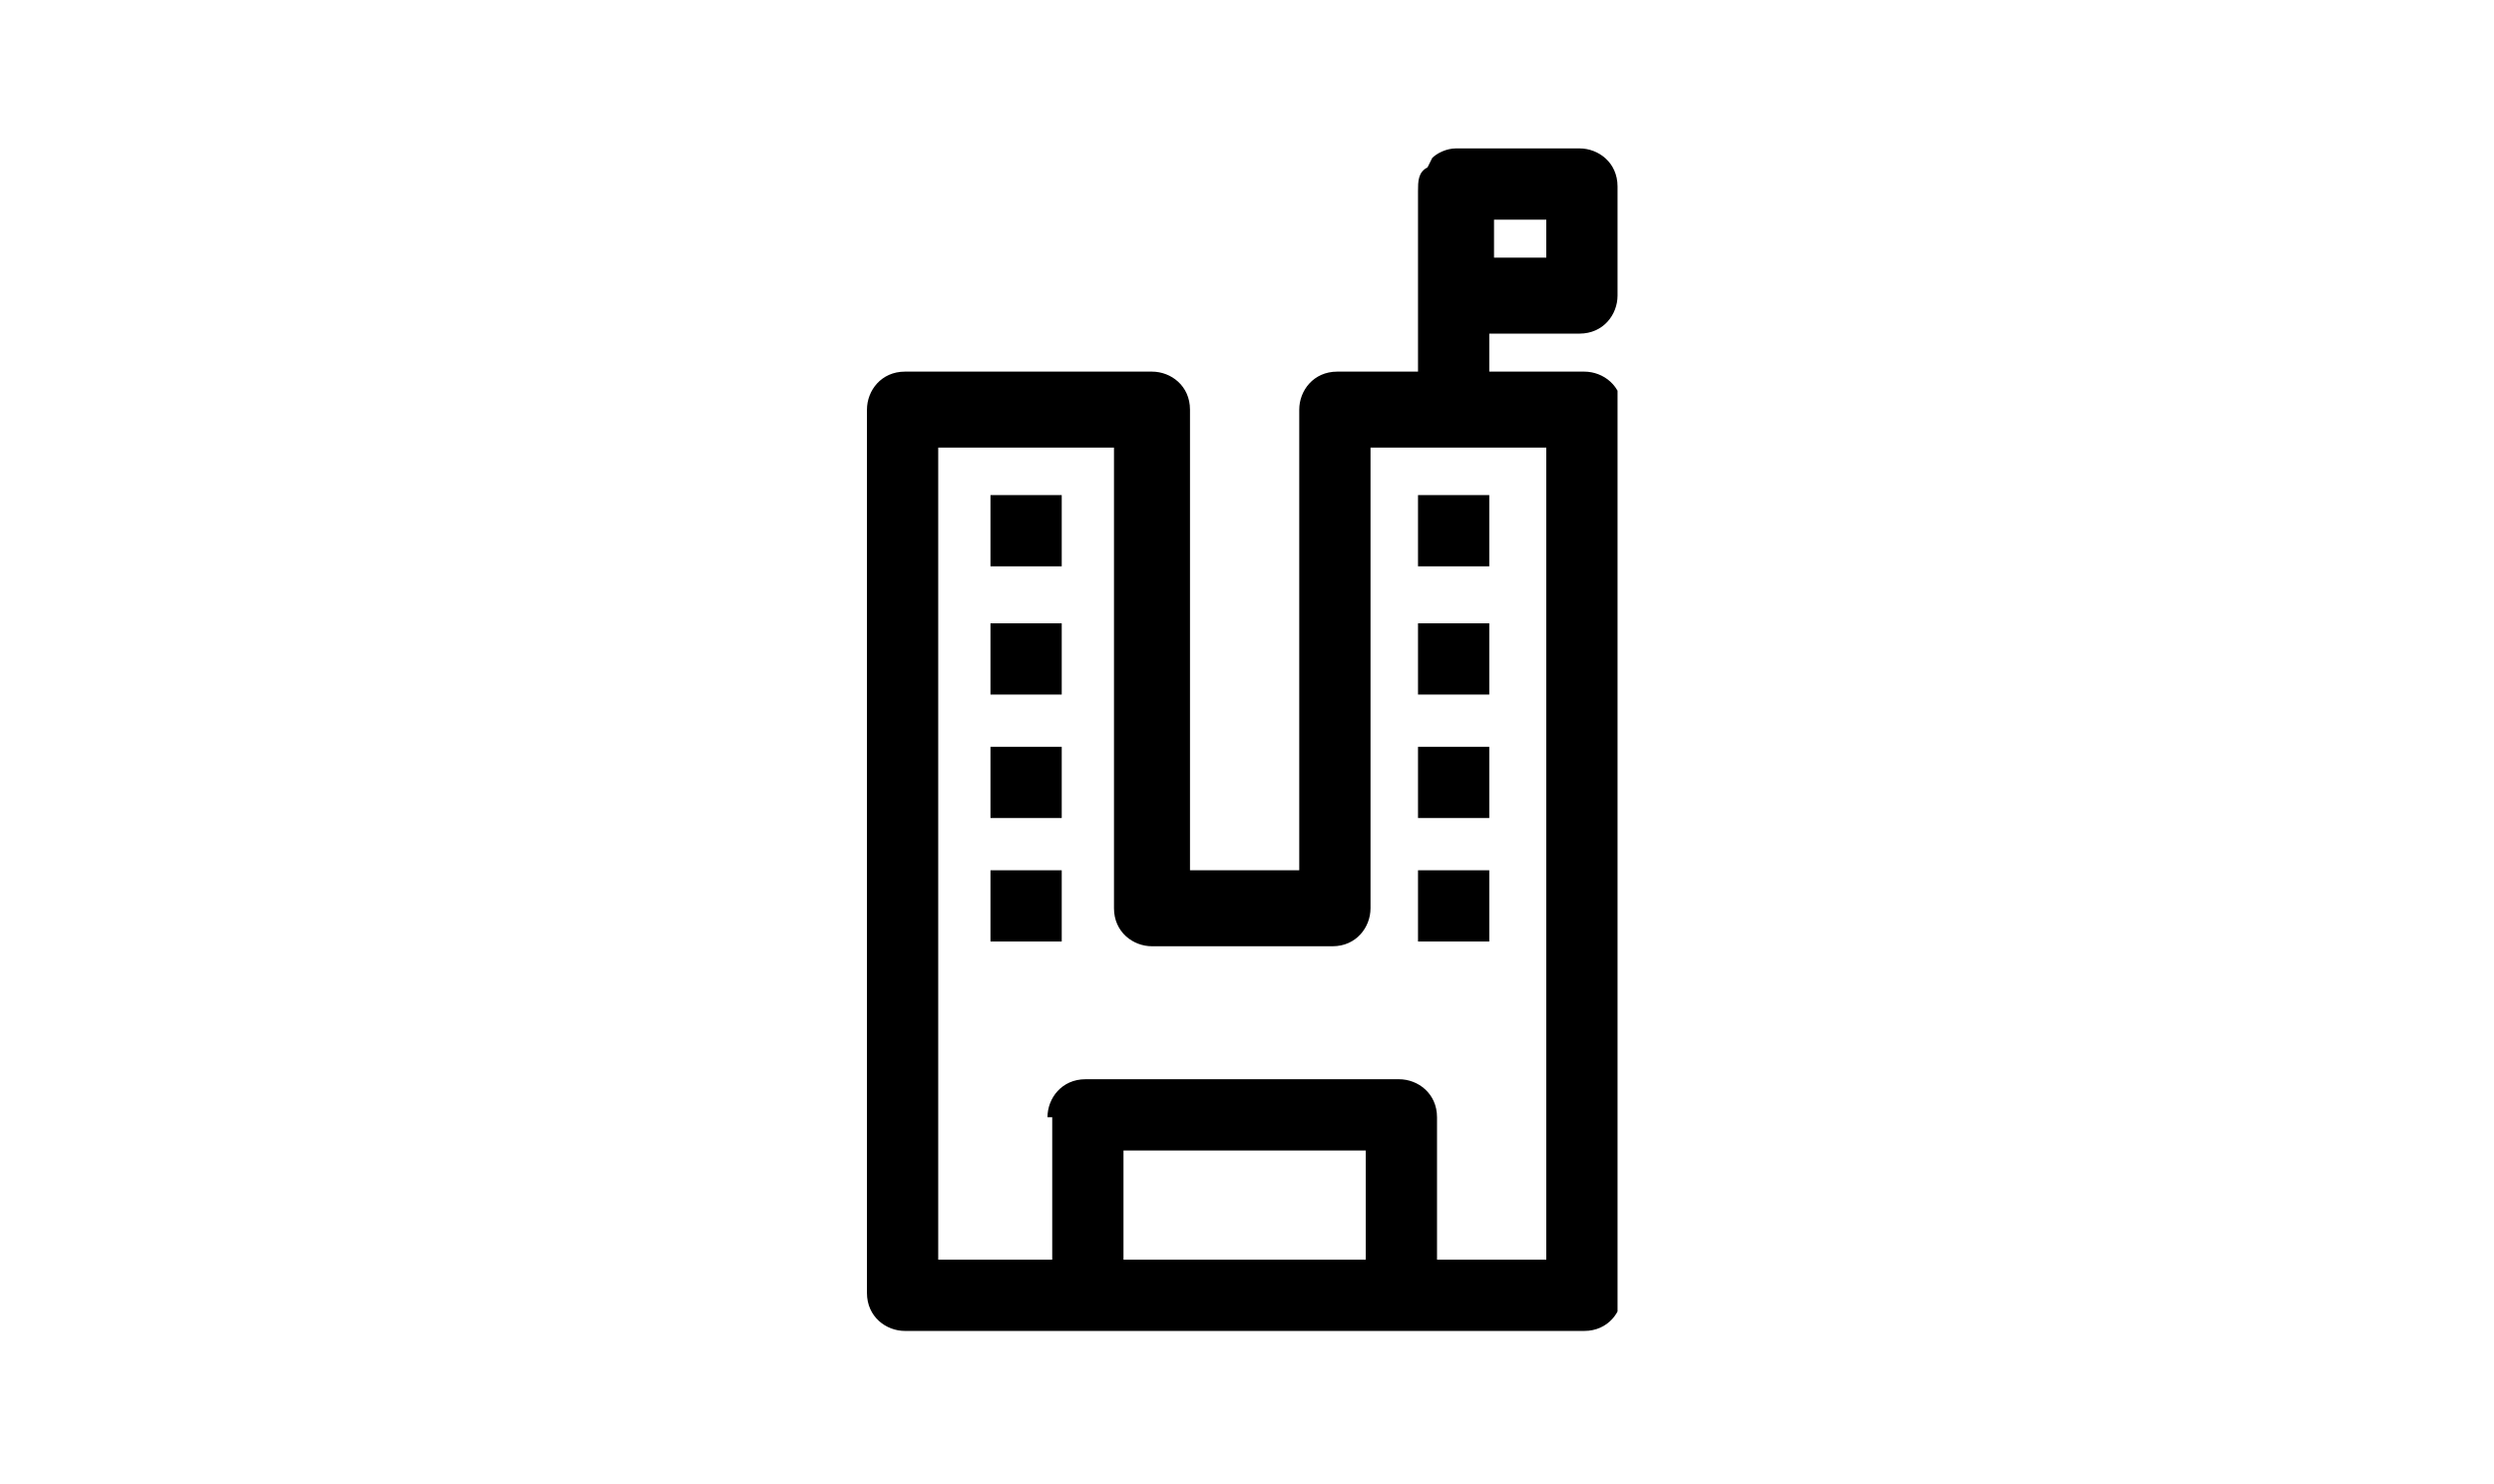
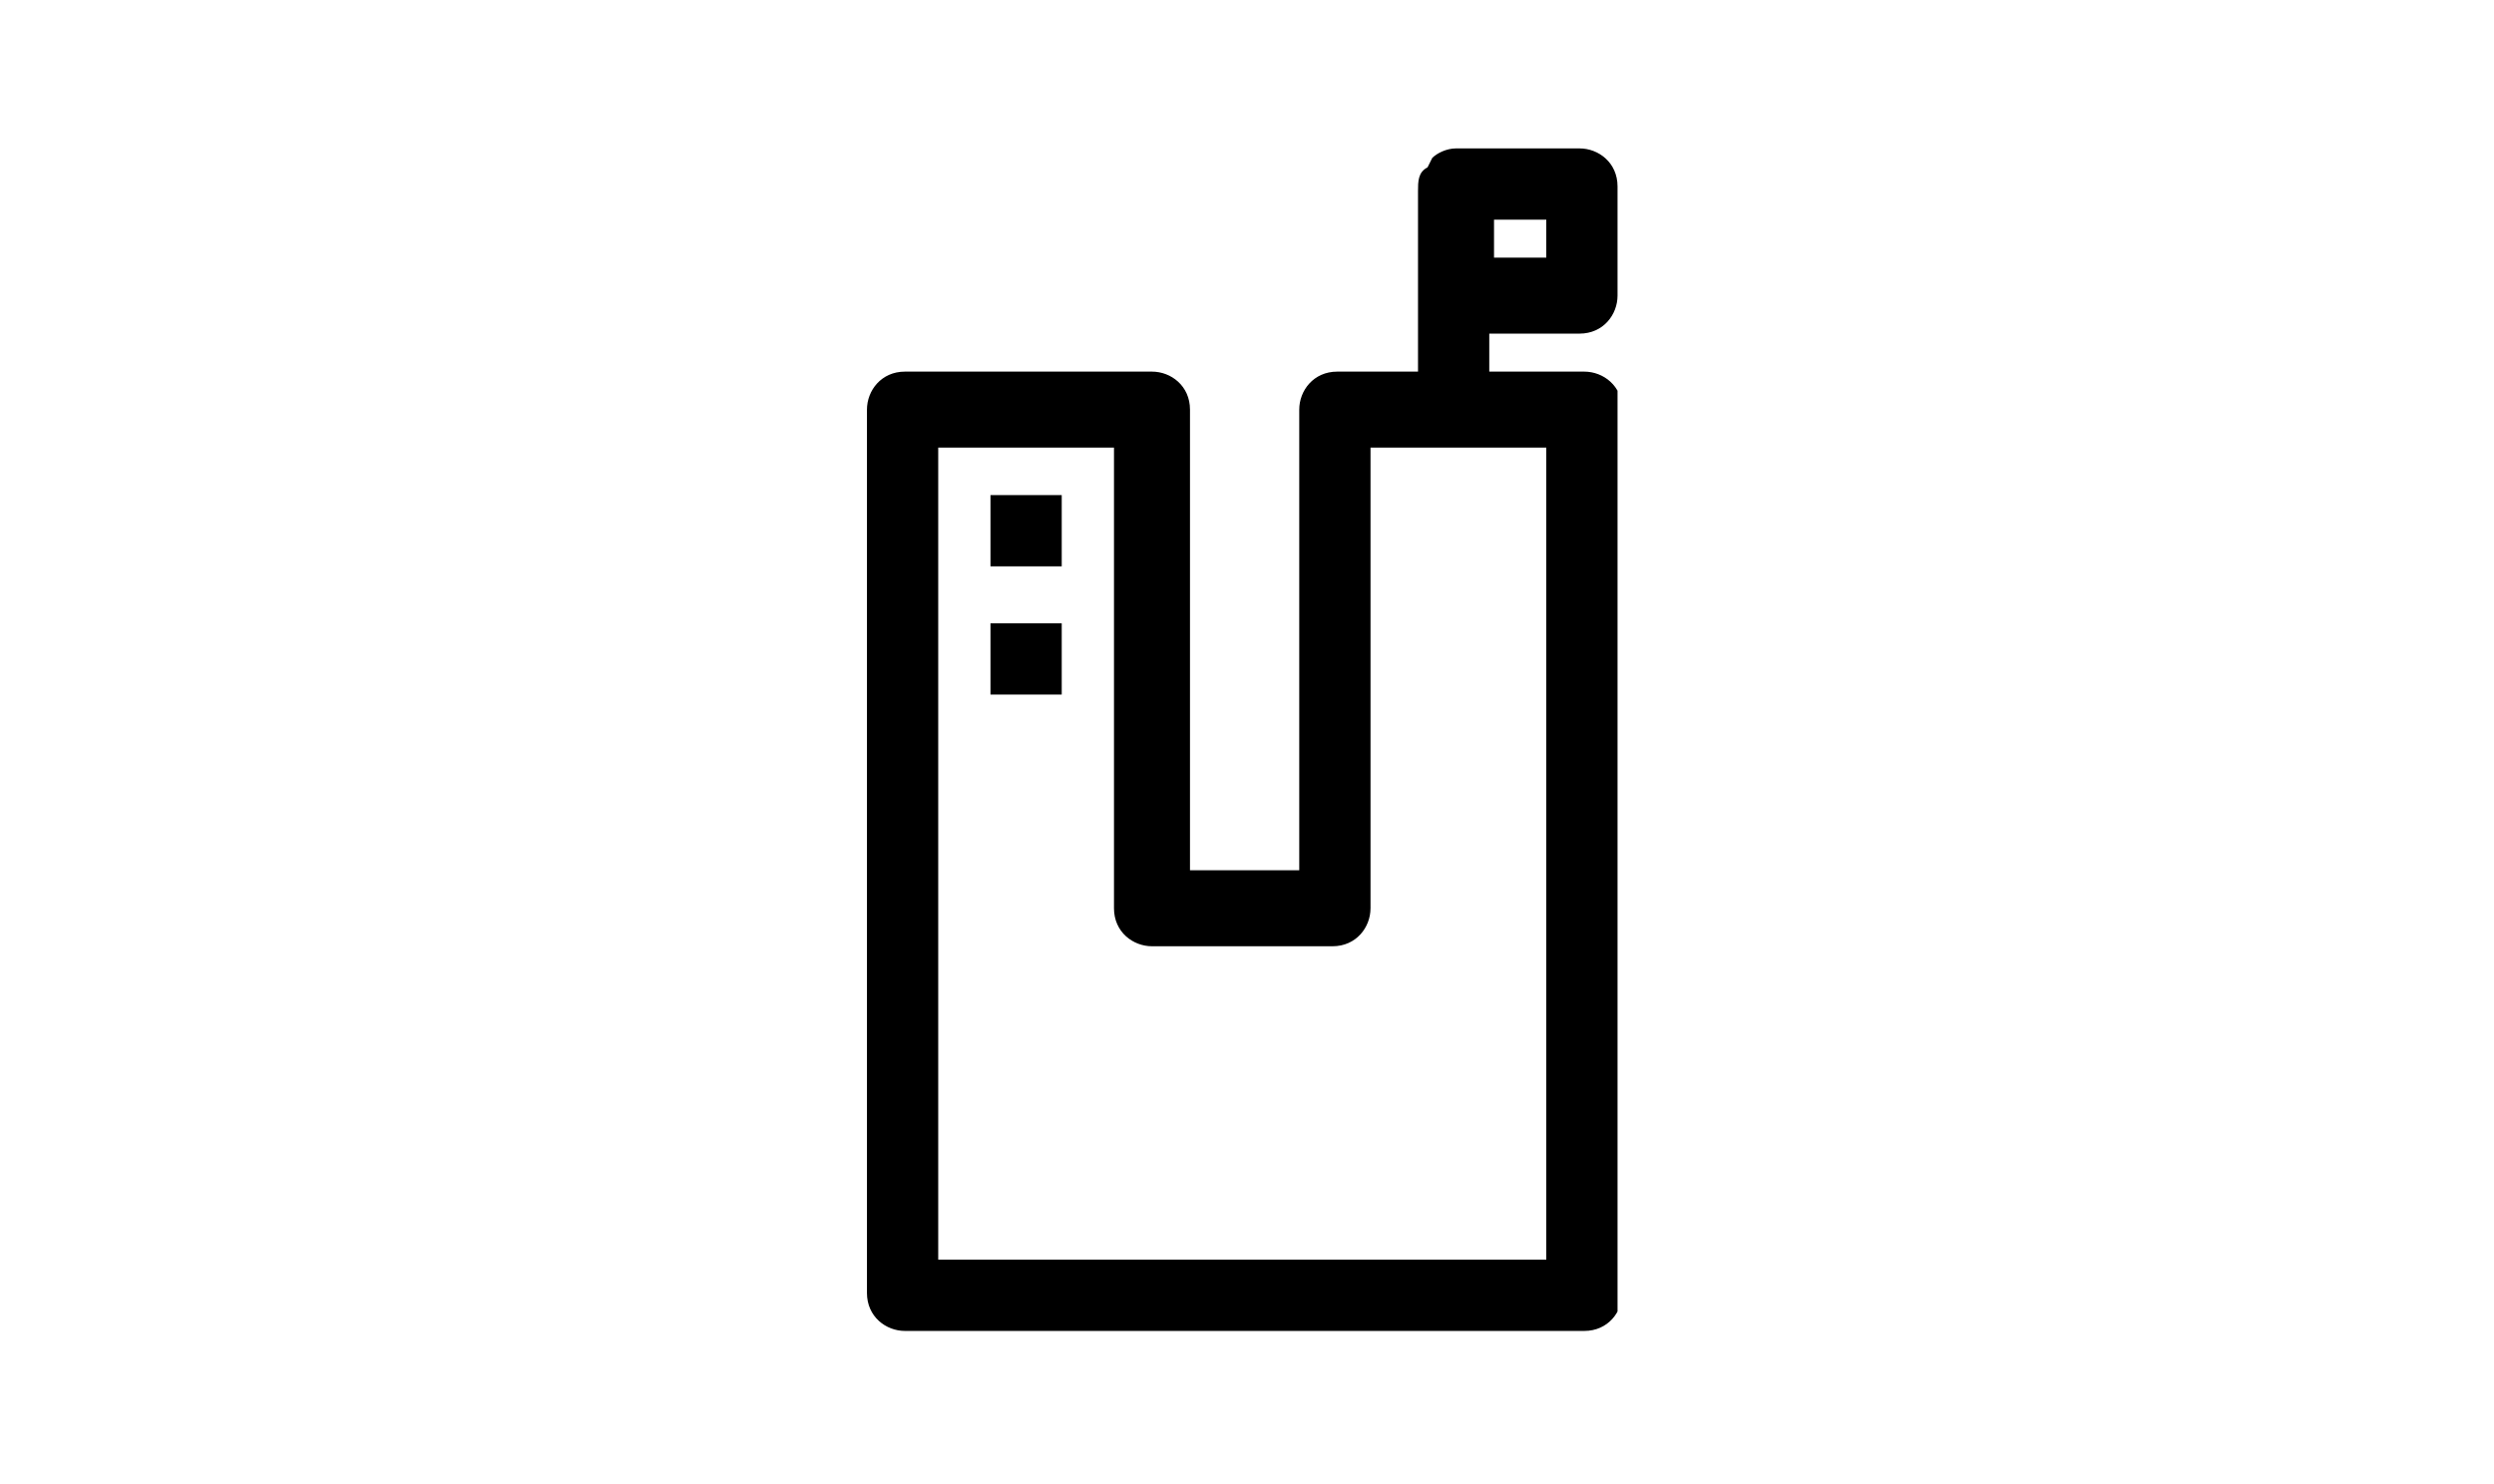
<svg xmlns="http://www.w3.org/2000/svg" id="_レイヤー_1" version="1.1" viewBox="0 0 210 125">
  <defs>
    <style>
      .st0 {
        fill: none;
      }

      .st1 {
        clip-path: url(#clippath-1);
      }

      .st2 {
        fill-rule: evenodd;
      }

      .st3 {
        clip-path: url(#clippath);
      }
    </style>
    <clipPath id="clippath">
      <rect class="st0" x="55" y="12.5" width="100" height="100" />
    </clipPath>
    <clipPath id="clippath-1">
      <rect class="st0" x="73" y="12.5" width="63.2" height="99.6" />
    </clipPath>
  </defs>
  <g class="st3">
    <g class="st1">
      <g>
        <path class="st2" d="M120.6,13.3c.4-.4,1.2-.8,2-.8h10.4c1.6,0,3.2,1.2,3.2,3.2v9.2c0,1.6-1.2,3.2-3.2,3.2h-7.6v8.4h-6v-20.4c0-.8,0-1.6.8-2h0l.4-.8ZM125.8,18.5v3.2h4.4v-3.2h-4.4Z" />
        <path class="st2" d="M73,34.5c0-1.6,1.2-3.2,3.2-3.2h20.8c1.6,0,3.2,1.2,3.2,3.2v38.8h9.2v-38.8c0-1.6,1.2-3.2,3.2-3.2h20.8c1.6,0,3.2,1.2,3.2,3.2v74.4c0,1.6-1.2,3.2-3.2,3.2h-57.2c-1.6,0-3.2-1.2-3.2-3.2V34.5ZM79,37.7v68.4h51.2V37.7h-14.8v38.8c0,1.6-1.2,3.2-3.2,3.2h-15.2c-1.6,0-3.2-1.2-3.2-3.2v-38.8h-14.8Z" />
-         <path class="st2" d="M88.2,94.1c0-1.6,1.2-3.2,3.2-3.2h26.4c1.6,0,3.2,1.2,3.2,3.2v16h-6v-13.2h-20.4v14h-6v-16.8h-.4Z" />
        <path d="M89.4,41.7h-6v6h6v-6ZM89.4,52.5h-6v6h6v-6Z" />
-         <path d="M89.4,62.9h-6v6h6v-6ZM89.4,73.3h-6v6h6v-6ZM125.4,41.7h-6v6h6v-6ZM125.4,52.5h-6v6h6v-6ZM125.4,62.9h-6v6h6v-6ZM125.4,73.3h-6v6h6v-6Z" />
      </g>
    </g>
  </g>
</svg>